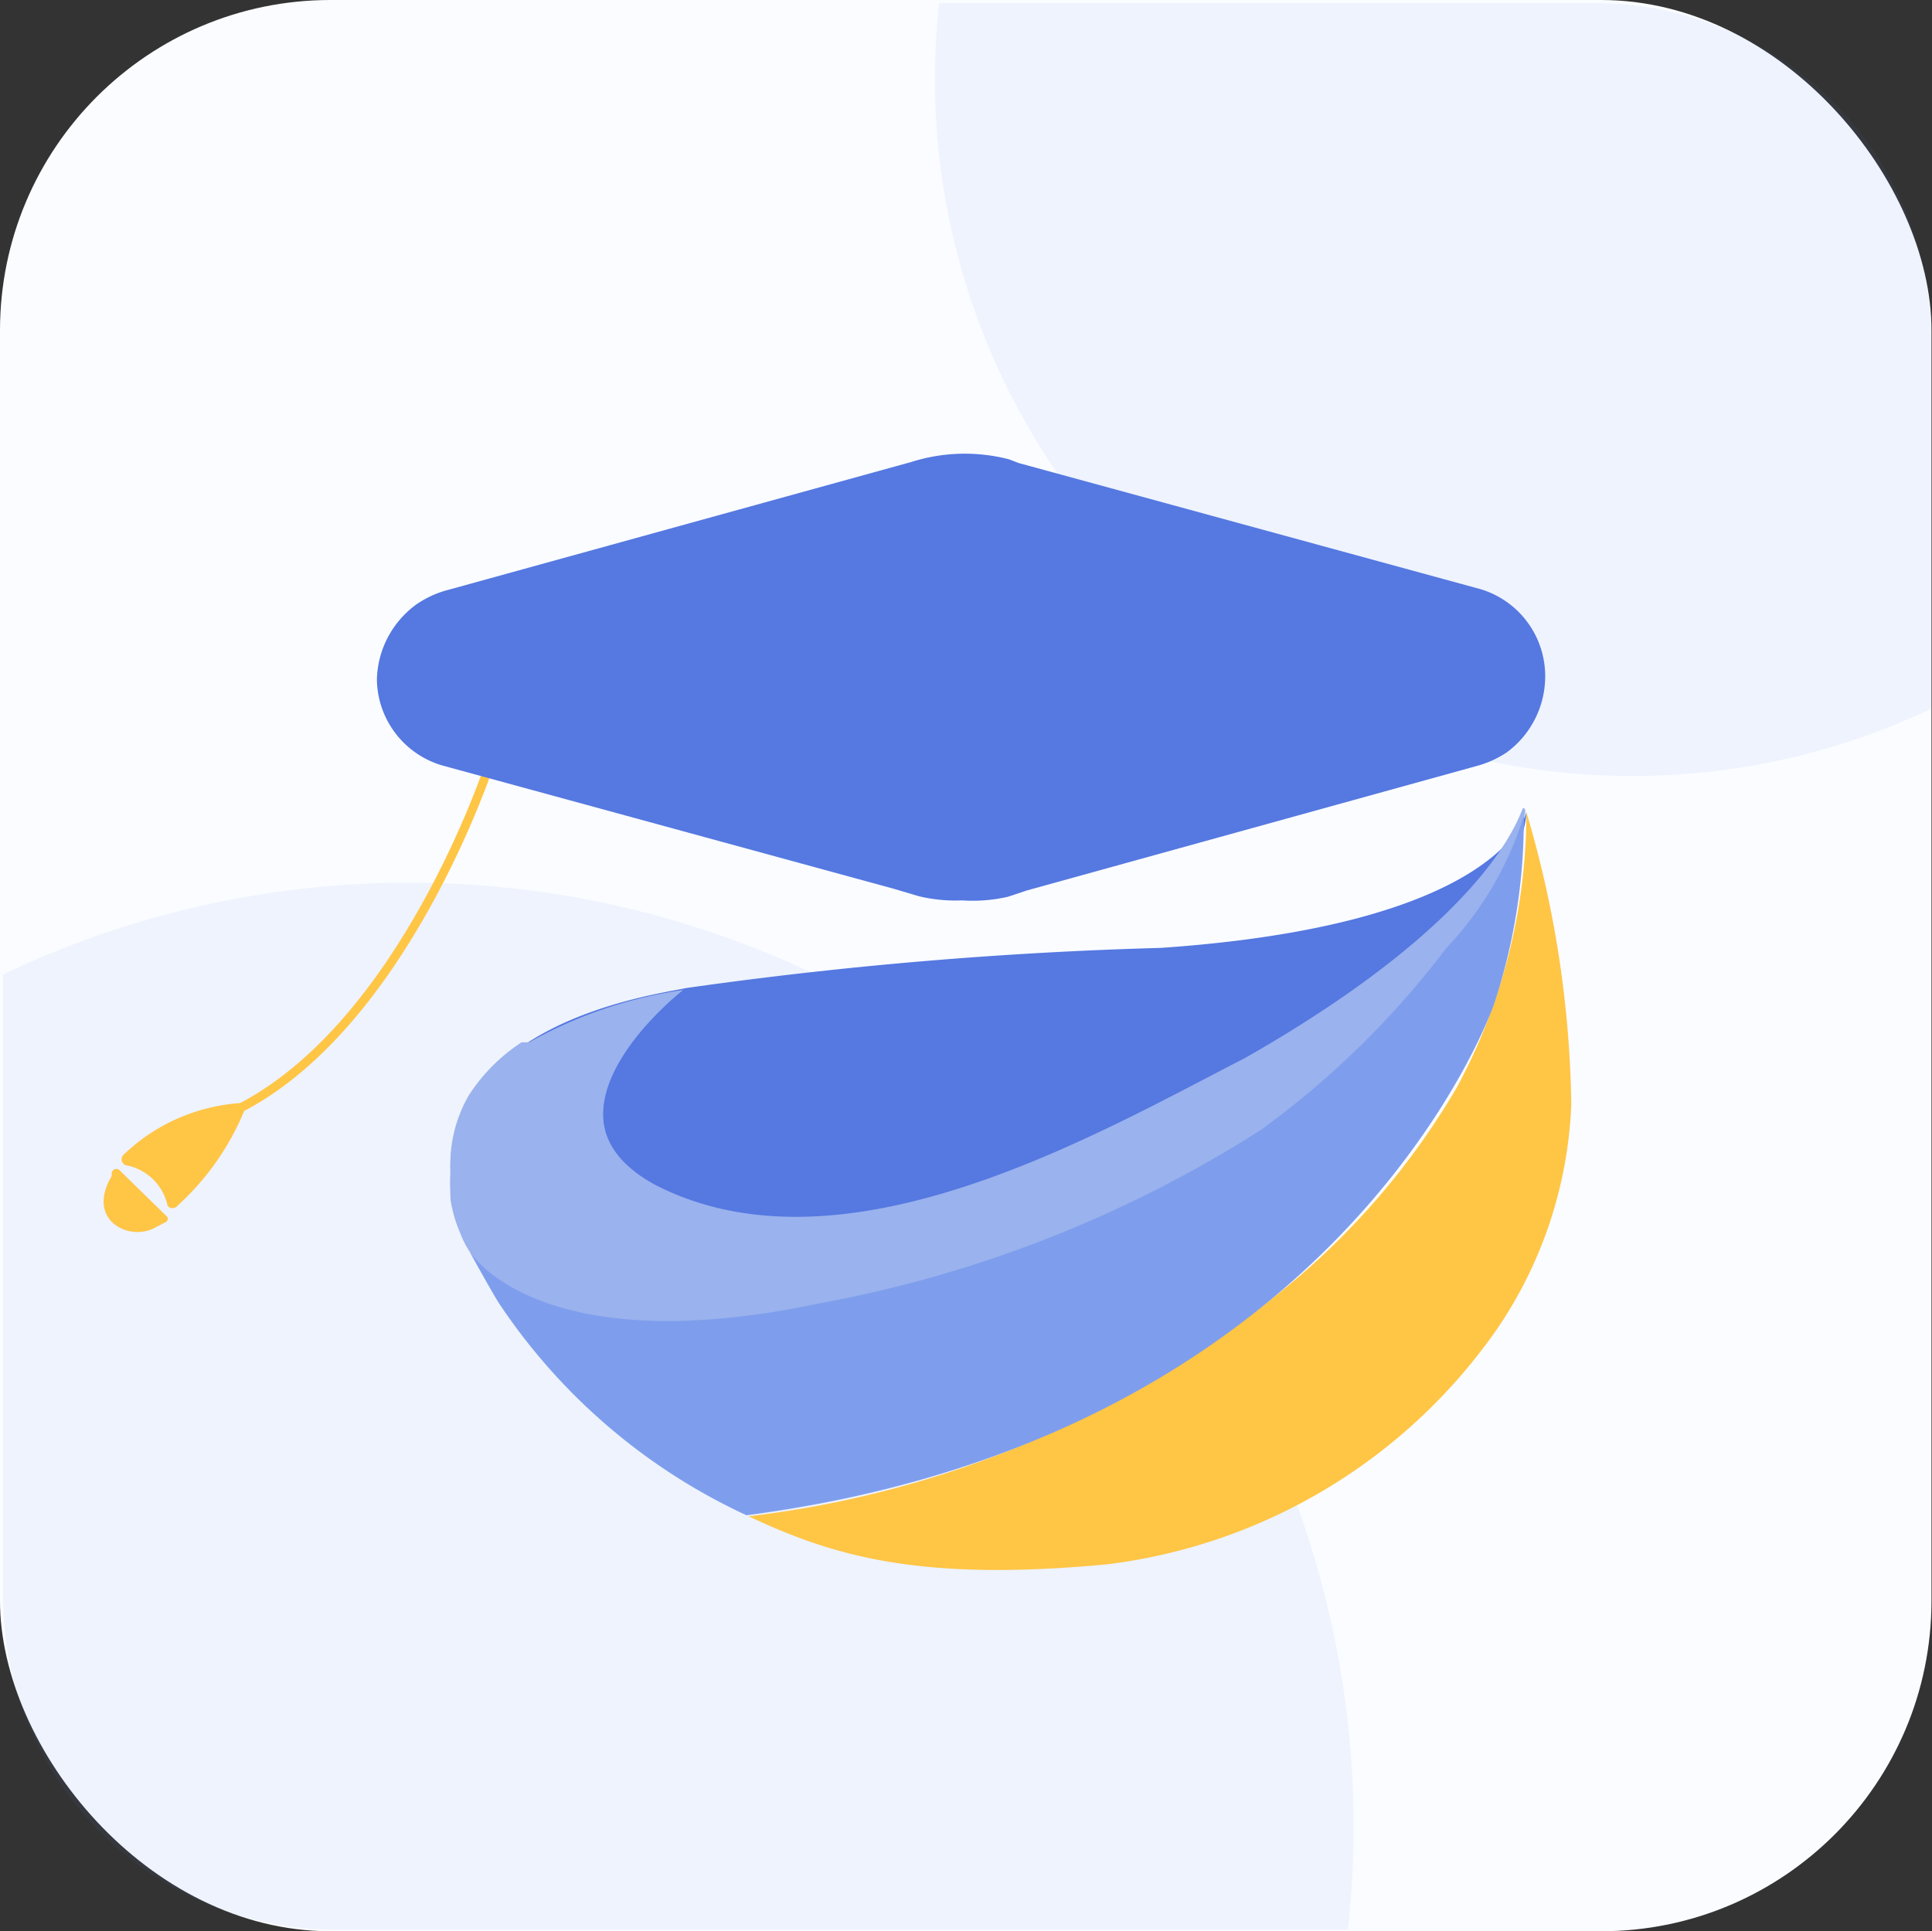
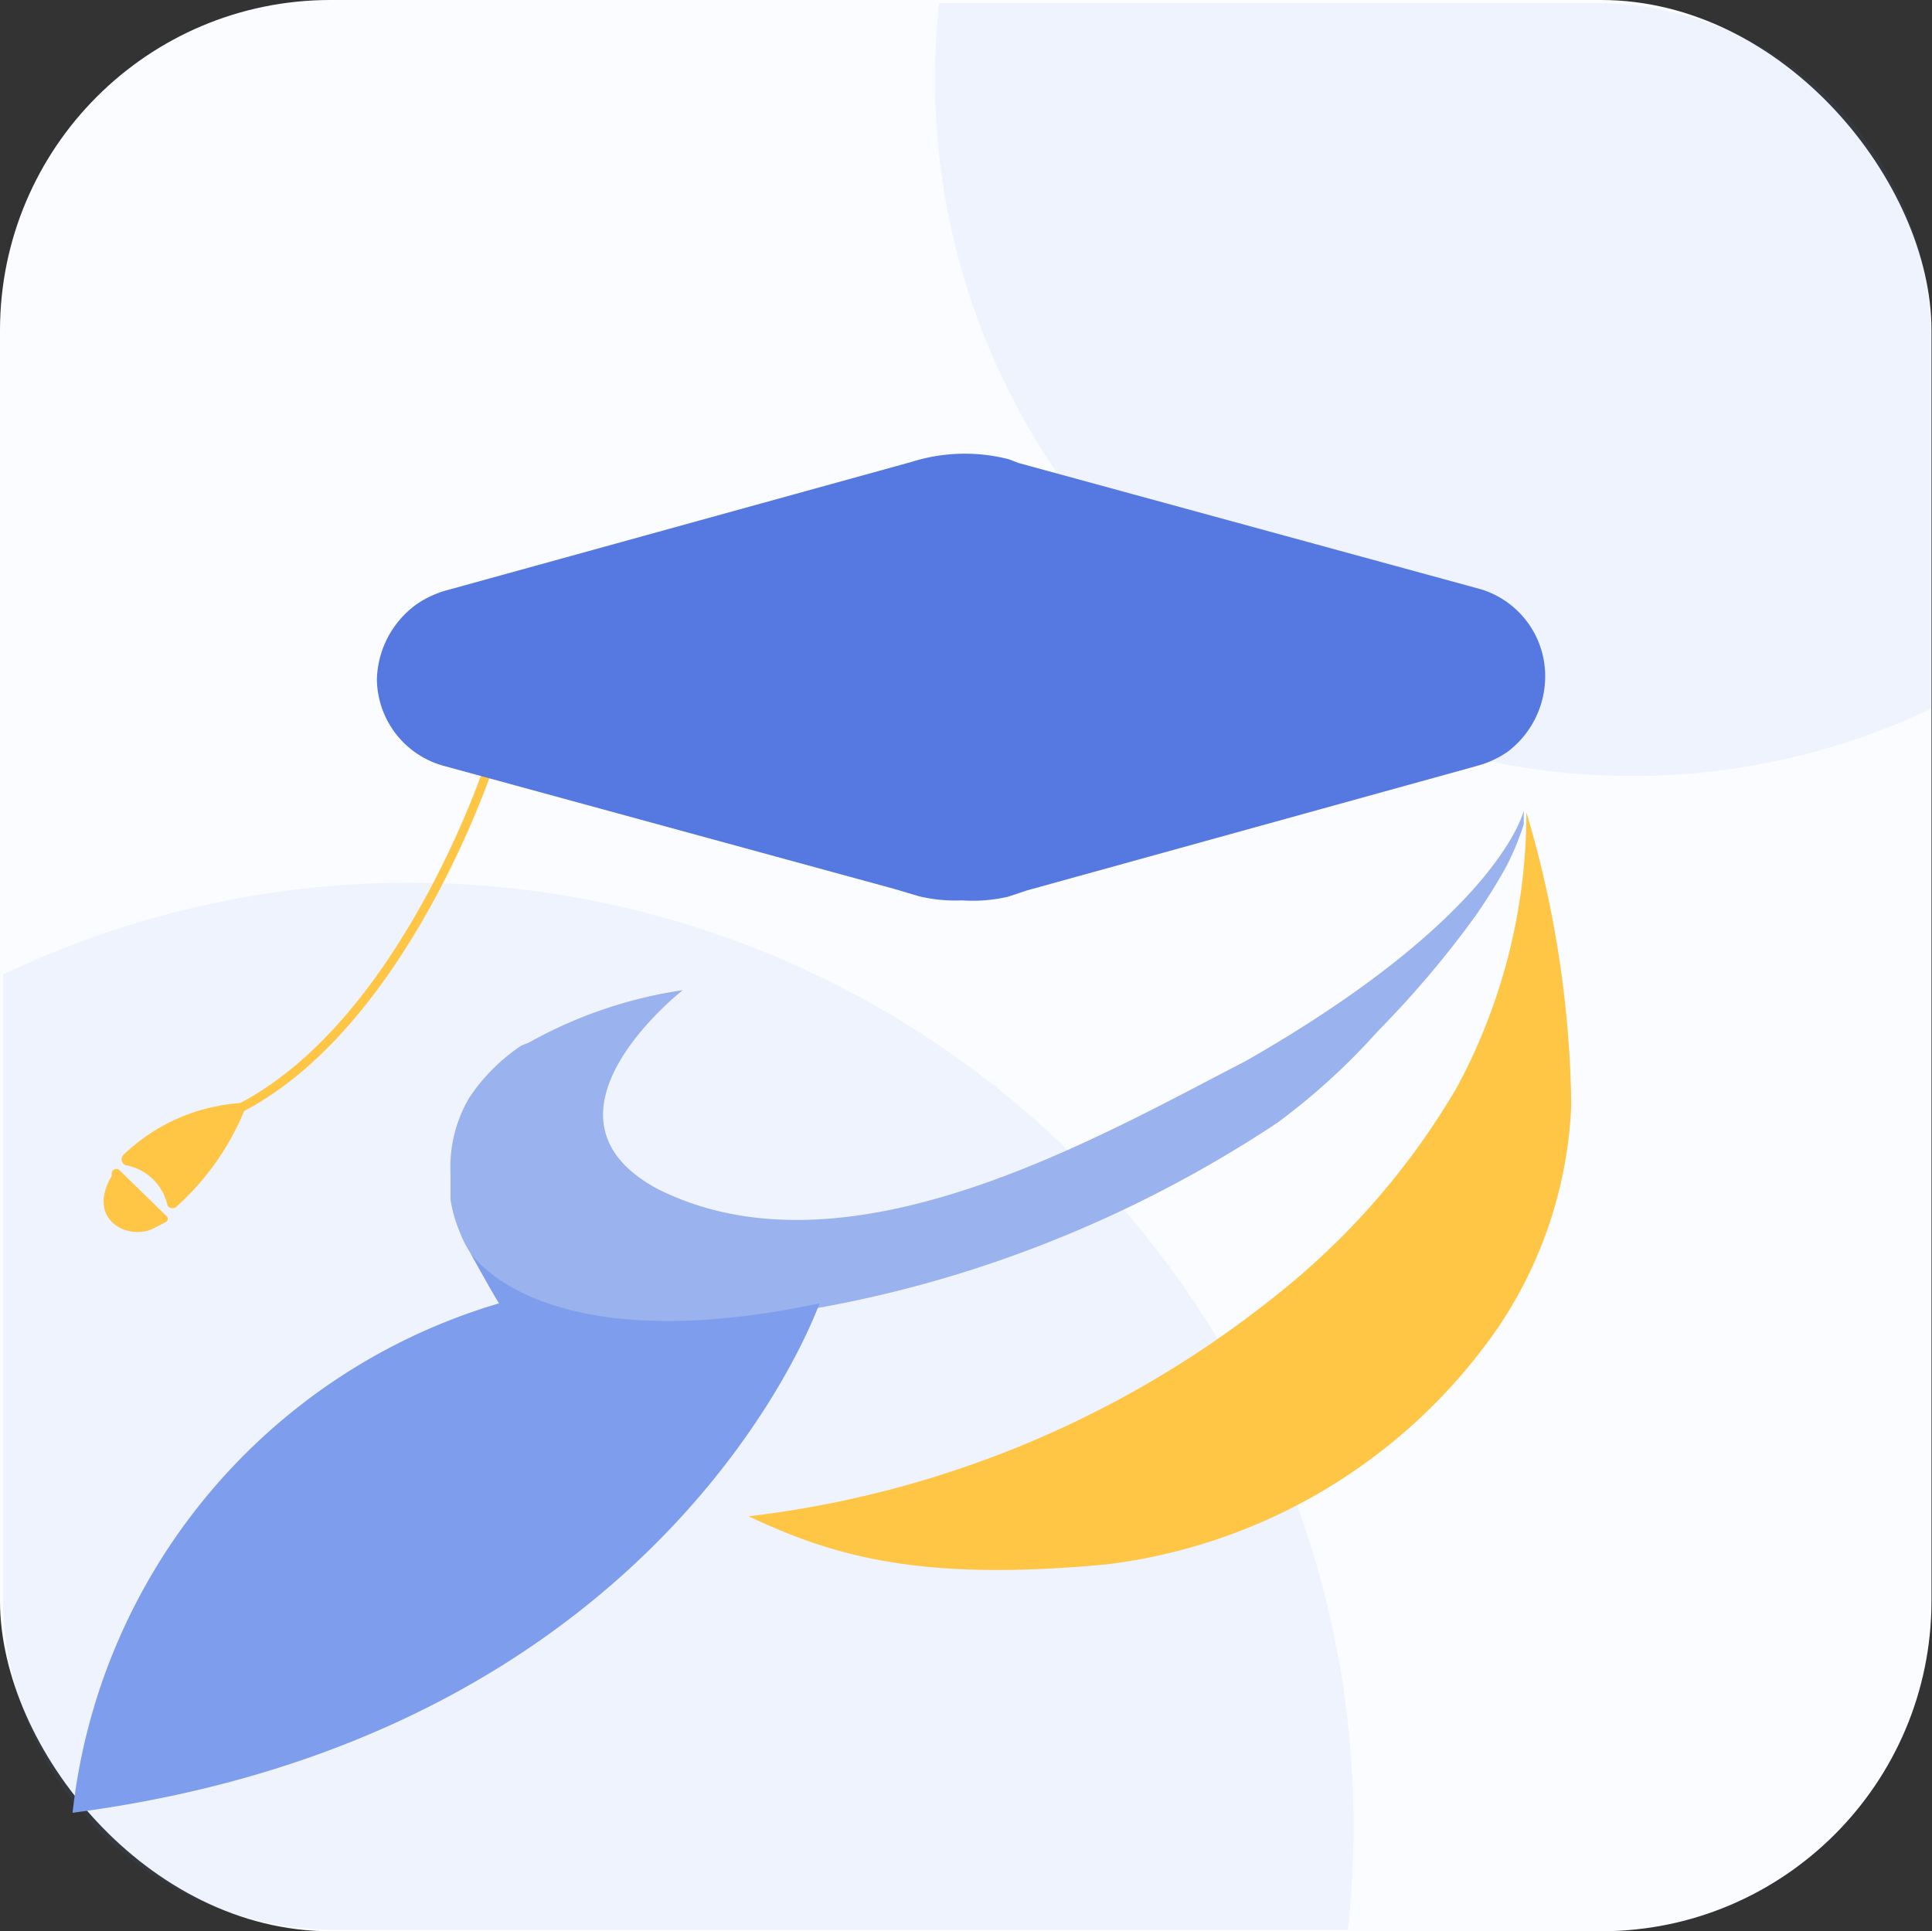
<svg xmlns="http://www.w3.org/2000/svg" id="图层_1" data-name="图层 1" viewBox="0 0 37.01 37">
  <rect x="0" y="0" width="37.01" height="37" fill="#333333" stroke="none" />
  <defs>
    <style>.cls-1{fill:#fafcff;}.cls-2{fill:#5478e1;opacity:0.07;}.cls-3{fill:#ffc545;}.cls-4{fill:#5578e1;}.cls-5{fill:#9ab2ed;}.cls-6{fill:#7e9eed;}</style>
  </defs>
  <rect class="cls-1" width="37" height="37" rx="6.33" />
  <path class="cls-2" d="M25.83,37a18.47,18.47,0,0,0,.11-2A18.09,18.09,0,0,0,.07,18.7V30.63A6.37,6.37,0,0,0,6.44,37Z" transform="translate(-0.01 -0.03)" />
  <path class="cls-2" d="M18,.09a14.17,14.17,0,0,0-.08,1.47A13.36,13.36,0,0,0,37,13.61V6.52A6.43,6.43,0,0,0,30.6.09Z" transform="translate(-0.01 -0.03)" />
  <path class="cls-3" d="M29.25,15.59a11.09,11.09,0,0,1-1.33,5.27,14.25,14.25,0,0,1-3.48,4,19.85,19.85,0,0,1-10.09,4.22c1.62.76,3.27,1.26,6.87.92a10.69,10.69,0,0,0,7.49-4.54,8.21,8.21,0,0,0,1.4-4.27A20.55,20.55,0,0,0,29.25,15.59Z" transform="translate(-0.01 -0.03)" />
-   <path class="cls-4" d="M29.25,15.59s0,0,0,0c-.13.47-1.18,2.2-7,2.6a80.44,80.44,0,0,0-9.1.77c-.64.14-5.07.71-4.42,4.21.86,4.61,13.11,1.35,17.12-2.72C28.93,17.31,29.24,16,29.25,15.59Z" transform="translate(-0.01 -0.03)" />
-   <path class="cls-5" d="M10,20a3.46,3.46,0,0,0-1,1,2.62,2.62,0,0,0-.36,1.45,4.07,4.07,0,0,0,0,.5,3.11,3.11,0,0,0,.17.63,2,2,0,0,0,.5.73,3.56,3.56,0,0,0,1.84.88,10.58,10.58,0,0,0,3.49,0,22.71,22.71,0,0,0,4.59-1.1,23.45,23.45,0,0,0,5.24-2.61,13.48,13.48,0,0,0,1.93-1.75,20.14,20.14,0,0,0,1.88-2.22c.38-.58.46-.72.58-.93a4.26,4.26,0,0,0,.33-.82c.05-.19.05-.24,0-.25s-.43,2-5.33,4.79c-2.83,1.45-7.64,4.27-11.26,2.45C10,21.38,13.09,19,13.09,19a8.46,8.46,0,0,0-2.94,1Z" transform="translate(-0.01 -0.03)" />
  <path class="cls-5" d="M10,20.06a3.6,3.6,0,0,0-1,1,2.62,2.62,0,0,0-.36,1.45c0,.13,0,.38,0,.5a2.61,2.61,0,0,0,.18.63,1.89,1.89,0,0,0,.49.73,3.64,3.64,0,0,0,1.85.88,10.51,10.51,0,0,0,3.48,0,22.94,22.94,0,0,0,4.6-1.1,23.67,23.67,0,0,0,5.24-2.61,12.58,12.58,0,0,0,1.92-1.75,19.09,19.09,0,0,0,1.88-2.22,10.86,10.86,0,0,0,.58-.93,5.1,5.1,0,0,0,.34-.82c0-.19,0-.25,0-.26s-.43,2-5.33,4.8c-2.82,1.45-7.63,4.27-11.26,2.45C10,21.41,13.09,19,13.09,19a8.58,8.58,0,0,0-2.94,1Z" transform="translate(-0.01 -0.03)" />
-   <path class="cls-6" d="M9,24s1.28,2.15,6.71,1a23.65,23.65,0,0,0,8.45-3.32,16.82,16.82,0,0,0,3.55-3.48,6.44,6.44,0,0,0,1.49-2.54,11.22,11.22,0,0,1-.58,3.64c-.54,1.43-3.89,8.4-14.31,9.76A11.49,11.49,0,0,1,9.57,25C9.44,24.8,9,24,9,24Z" transform="translate(-0.01 -0.03)" />
+   <path class="cls-6" d="M9,24s1.28,2.15,6.71,1c-.54,1.43-3.89,8.4-14.31,9.76A11.49,11.49,0,0,1,9.57,25C9.44,24.8,9,24,9,24Z" transform="translate(-0.01 -0.03)" />
  <path class="cls-3" d="M4.56,21.38l-.08-.15c3.19-1.57,4.82-6.56,4.84-6.61l.16.05C9.46,14.72,7.81,19.78,4.56,21.38Z" transform="translate(-0.01 -0.03)" />
  <path class="cls-3" d="M2.15,22.5l0,.06h0c-.5.85.33,1.25.81,1l.23-.12a.07.07,0,0,0,0-.12l-.88-.86A.09.09,0,0,0,2.15,22.5Z" transform="translate(-0.01 -0.03)" />
  <path class="cls-3" d="M4.67,21.16a3.58,3.58,0,0,0-2.3,1,.12.12,0,0,0,.08.2,1,1,0,0,1,.77.77.12.12,0,0,0,.19,0,5.07,5.07,0,0,0,1.35-2C4.81,21.14,4.67,21.16,4.67,21.16Z" transform="translate(-0.01 -0.03)" />
  <path class="cls-4" d="M18.44,17.28a3,3,0,0,1-.83-.08l-.47-.14L8.5,14.7a1.74,1.74,0,0,1-1.27-1.65A1.83,1.83,0,0,1,8,11.6a1.93,1.93,0,0,1,.6-.27l8.87-2.45a3.39,3.39,0,0,1,1.87-.05l.18.07,8.86,2.42A1.74,1.74,0,0,1,29.61,13a1.81,1.81,0,0,1-.73,1.44,1.93,1.93,0,0,1-.6.27l-8.6,2.38-.36.12A3,3,0,0,1,18.44,17.28Z" transform="translate(-0.01 -0.03)" />
</svg>